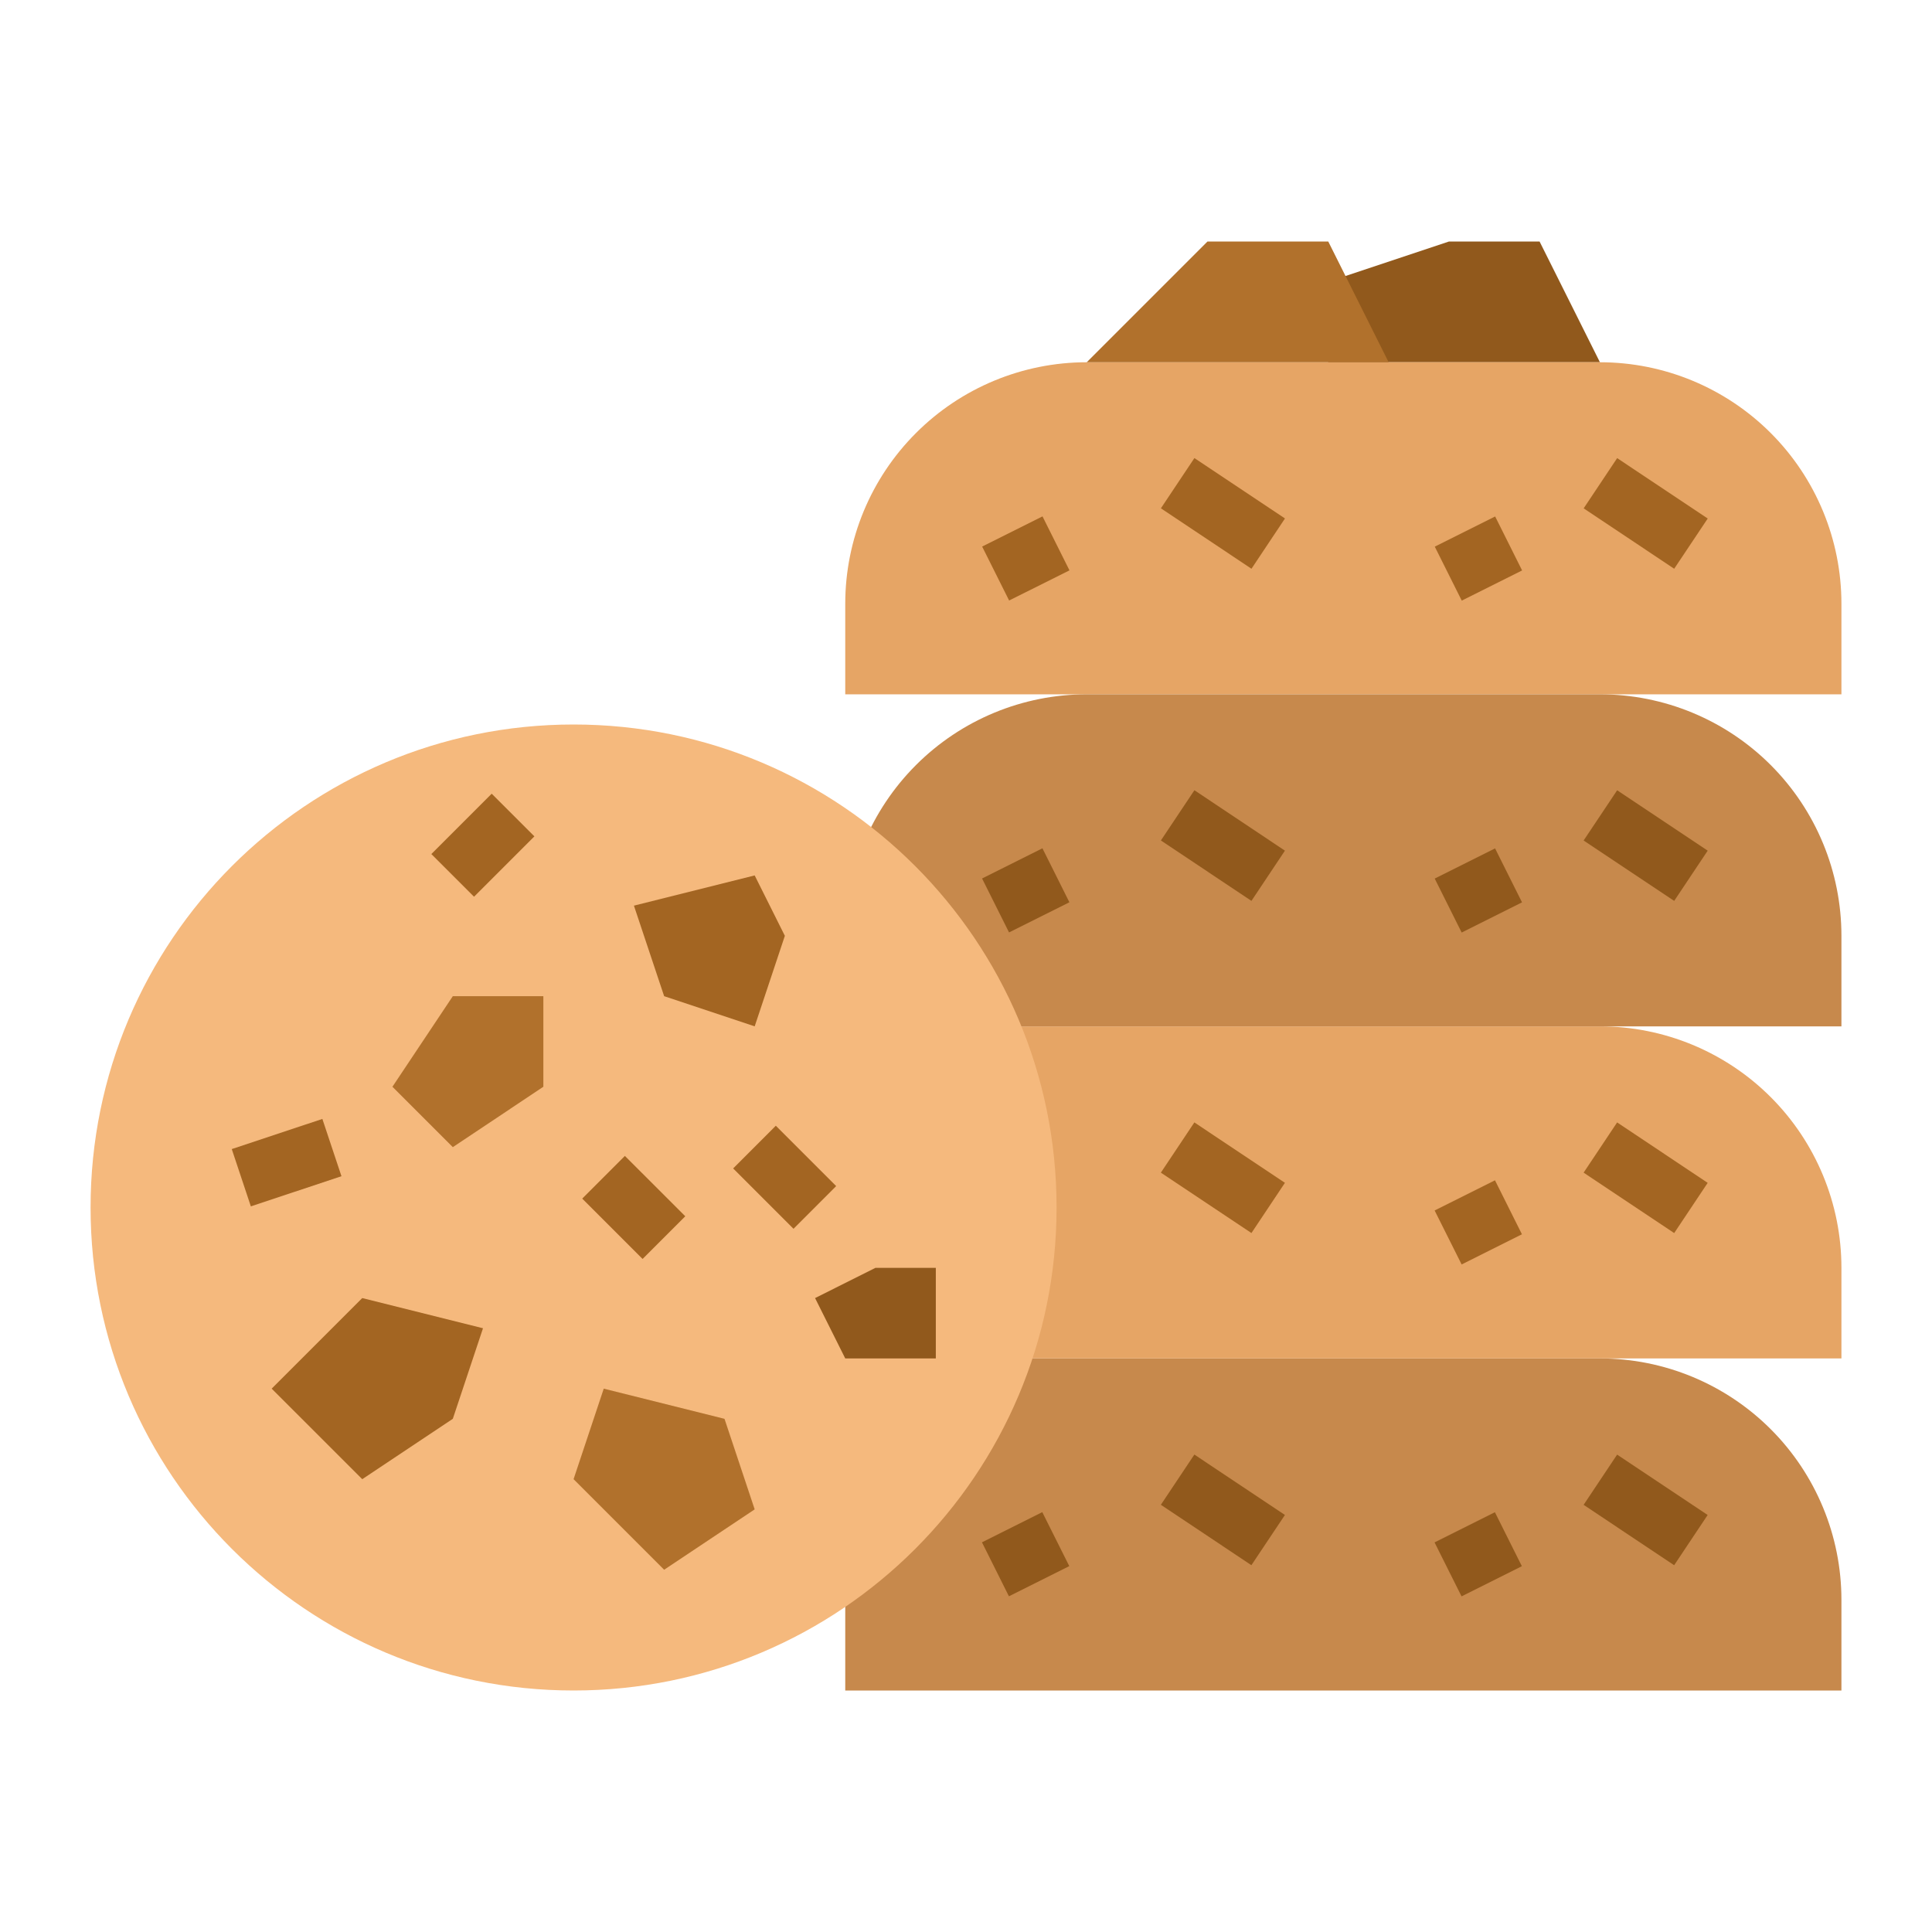
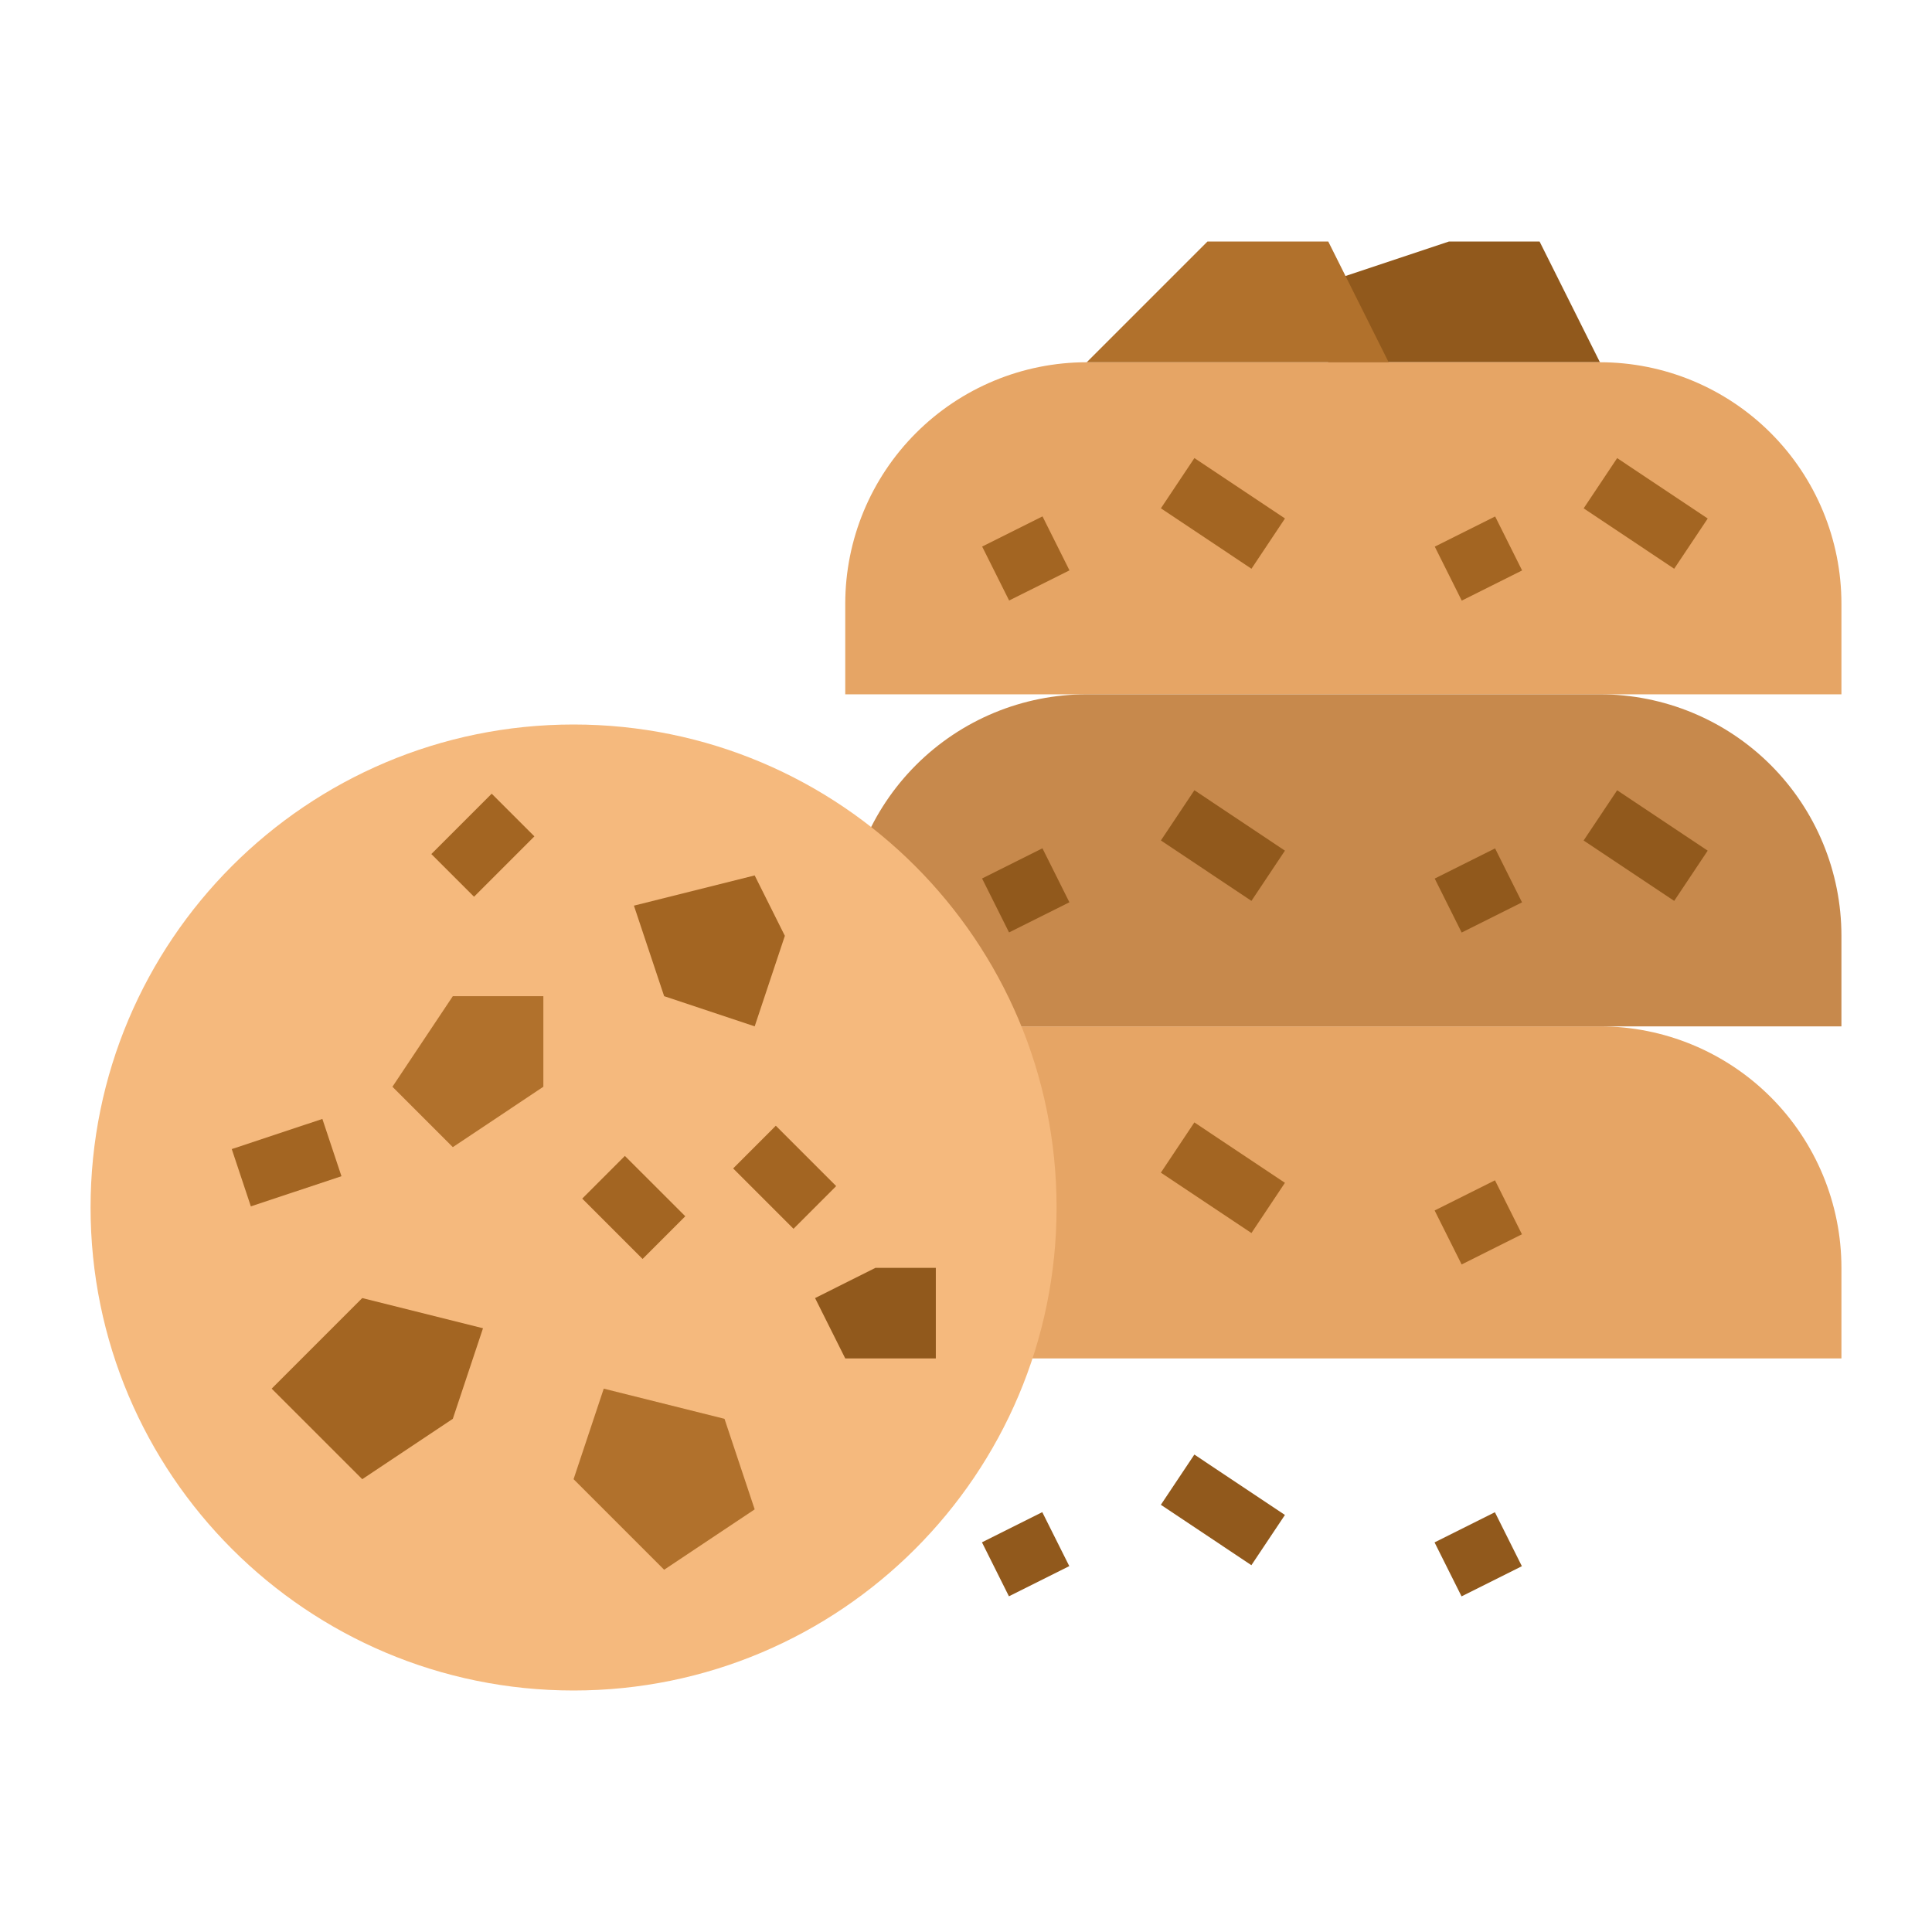
<svg xmlns="http://www.w3.org/2000/svg" width="50" height="50" viewBox="0 0 50 50" fill="none">
  <path d="M34.375 7.292L37.5 6.25H39.844L41.406 9.375H34.375V7.292Z" fill="#91591C" />
  <path d="M28.125 9.375H41.406C43.064 9.375 44.654 10.034 45.826 11.206C46.998 12.378 47.656 13.967 47.656 15.625V17.969H21.875V15.625C21.875 13.967 22.534 12.378 23.706 11.206C24.878 10.034 26.467 9.375 28.125 9.375Z" fill="#E6A565" />
  <path d="M28.125 9.375L31.25 6.25H34.375L35.938 9.375H28.125Z" fill="#B1712C" />
  <path d="M25.418 14.145L26.98 13.364L27.678 14.761L26.116 15.541L25.418 14.145Z" fill="#A36522" />
  <path d="M30.044 13.155L30.911 11.855L33.255 13.418L32.388 14.719L30.044 13.155Z" fill="#A36522" />
  <path d="M37.132 14.147L38.694 13.366L39.392 14.763L37.83 15.544L37.132 14.147Z" fill="#A36522" />
  <path d="M40.985 13.156L41.852 11.856L44.196 13.419L43.328 14.719L40.985 13.156Z" fill="#A36522" />
-   <path d="M21.875 35.156H41.406C43.064 35.156 44.654 35.815 45.826 36.987C46.998 38.159 47.656 39.749 47.656 41.406V43.75H21.875V35.156Z" fill="#C7894C" />
  <path d="M21.875 26.562H41.406C43.064 26.562 44.654 27.221 45.826 28.393C46.998 29.565 47.656 31.155 47.656 32.812V35.156H21.875V26.562Z" fill="#E6A565" />
  <path d="M28.125 17.969H41.406C43.064 17.969 44.654 18.627 45.826 19.799C46.998 20.971 47.656 22.561 47.656 24.219V26.562H21.875V24.219C21.875 22.561 22.534 20.971 23.706 19.799C24.878 18.627 26.467 17.969 28.125 17.969Z" fill="#C7894C" />
  <path d="M25.416 22.735L26.978 21.954L27.676 23.351L26.114 24.131L25.416 22.735Z" fill="#91591C" />
  <path d="M30.044 21.751L30.911 20.451L33.254 22.015L32.387 23.315L30.044 21.751Z" fill="#91591C" />
  <path d="M37.13 22.737L38.692 21.956L39.39 23.353L37.828 24.134L37.13 22.737Z" fill="#91591C" />
  <path d="M40.984 21.752L41.852 20.452L44.195 22.015L43.328 23.315L40.984 21.752Z" fill="#91591C" />
  <path d="M30.043 30.348L30.91 29.048L33.254 30.611L32.387 31.911L30.043 30.348Z" fill="#A36522" />
  <path d="M37.128 31.327L38.69 30.546L39.388 31.943L37.827 32.724L37.128 31.327Z" fill="#A36522" />
-   <path d="M40.984 30.348L41.851 29.048L44.195 30.612L43.328 31.912L40.984 30.348Z" fill="#A36522" />
  <path d="M14.844 43.75C21.747 43.75 27.344 38.154 27.344 31.25C27.344 24.346 21.747 18.75 14.844 18.75C7.94 18.75 2.344 24.346 2.344 31.25C2.344 38.154 7.94 43.75 14.844 43.75Z" fill="#F5B97D" />
  <path d="M25.413 39.915L26.974 39.134L27.673 40.531L26.111 41.312L25.413 39.915Z" fill="#91591C" />
  <path d="M30.043 38.944L30.91 37.644L33.254 39.207L32.386 40.507L30.043 38.944Z" fill="#91591C" />
  <path d="M37.126 39.917L38.688 39.136L39.386 40.533L37.825 41.314L37.126 39.917Z" fill="#91591C" />
-   <path d="M40.984 38.945L41.851 37.645L44.194 39.208L43.327 40.508L40.984 38.945Z" fill="#91591C" />
  <path d="M7.031 35.938L9.375 38.281L11.719 36.719L12.5 34.375L9.375 33.594L7.031 35.938Z" fill="#A36522" />
  <path d="M10.156 28.125L11.719 29.688L14.062 28.125V25.781H11.719L10.156 28.125Z" fill="#B1712C" />
  <path d="M15.625 35.938L14.844 38.281L17.188 40.625L19.531 39.062L18.75 36.719L15.625 35.938Z" fill="#B1712C" />
  <path d="M5.998 29.738L8.343 28.958L8.837 30.44L6.492 31.221L5.998 29.738Z" fill="#A36522" />
  <path d="M15.068 31.02L16.172 29.915L17.735 31.477L16.63 32.582L15.068 31.02Z" fill="#A36522" />
  <path d="M16.406 23.438L17.188 25.781L19.531 26.562L20.312 24.219L19.531 22.656L16.406 23.438Z" fill="#A36522" />
  <path d="M18.974 30.239L20.078 29.134L21.64 30.696L20.536 31.801L18.974 30.239Z" fill="#A36522" />
  <path d="M11.163 22.103L12.725 20.541L13.83 21.645L12.268 23.207L11.163 22.103Z" fill="#A36522" />
  <path d="M21.094 33.594L22.656 32.812H24.219V35.156H21.875L21.094 33.594Z" fill="#91591C" />
</svg>